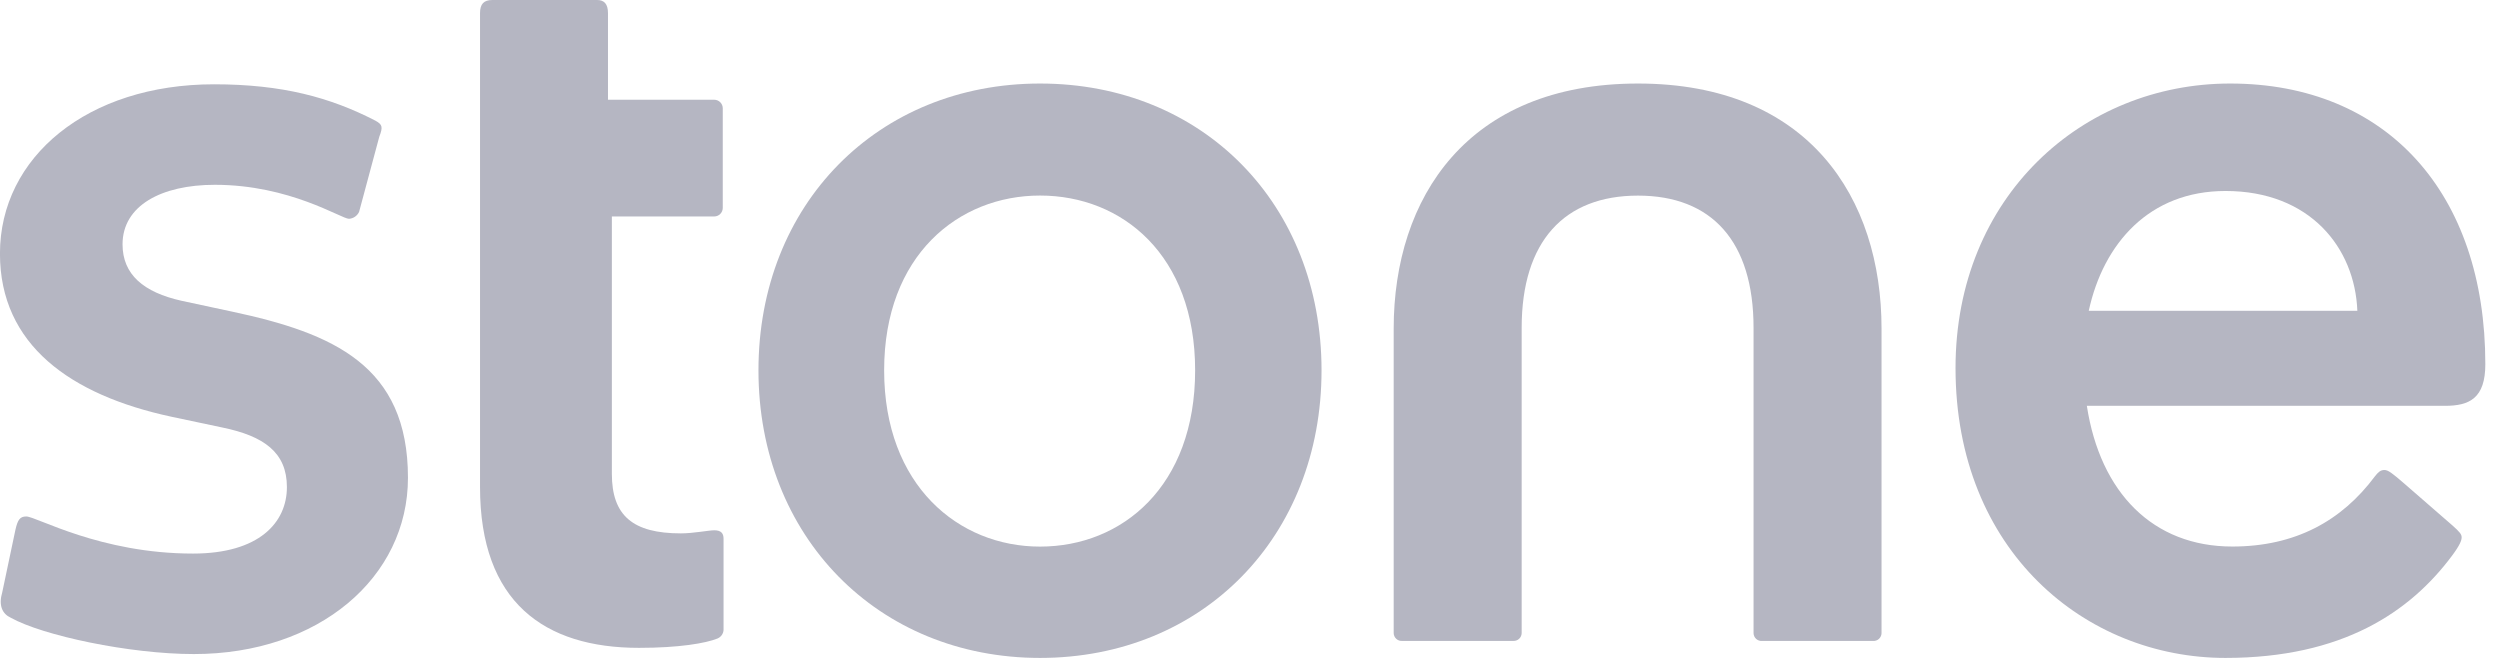
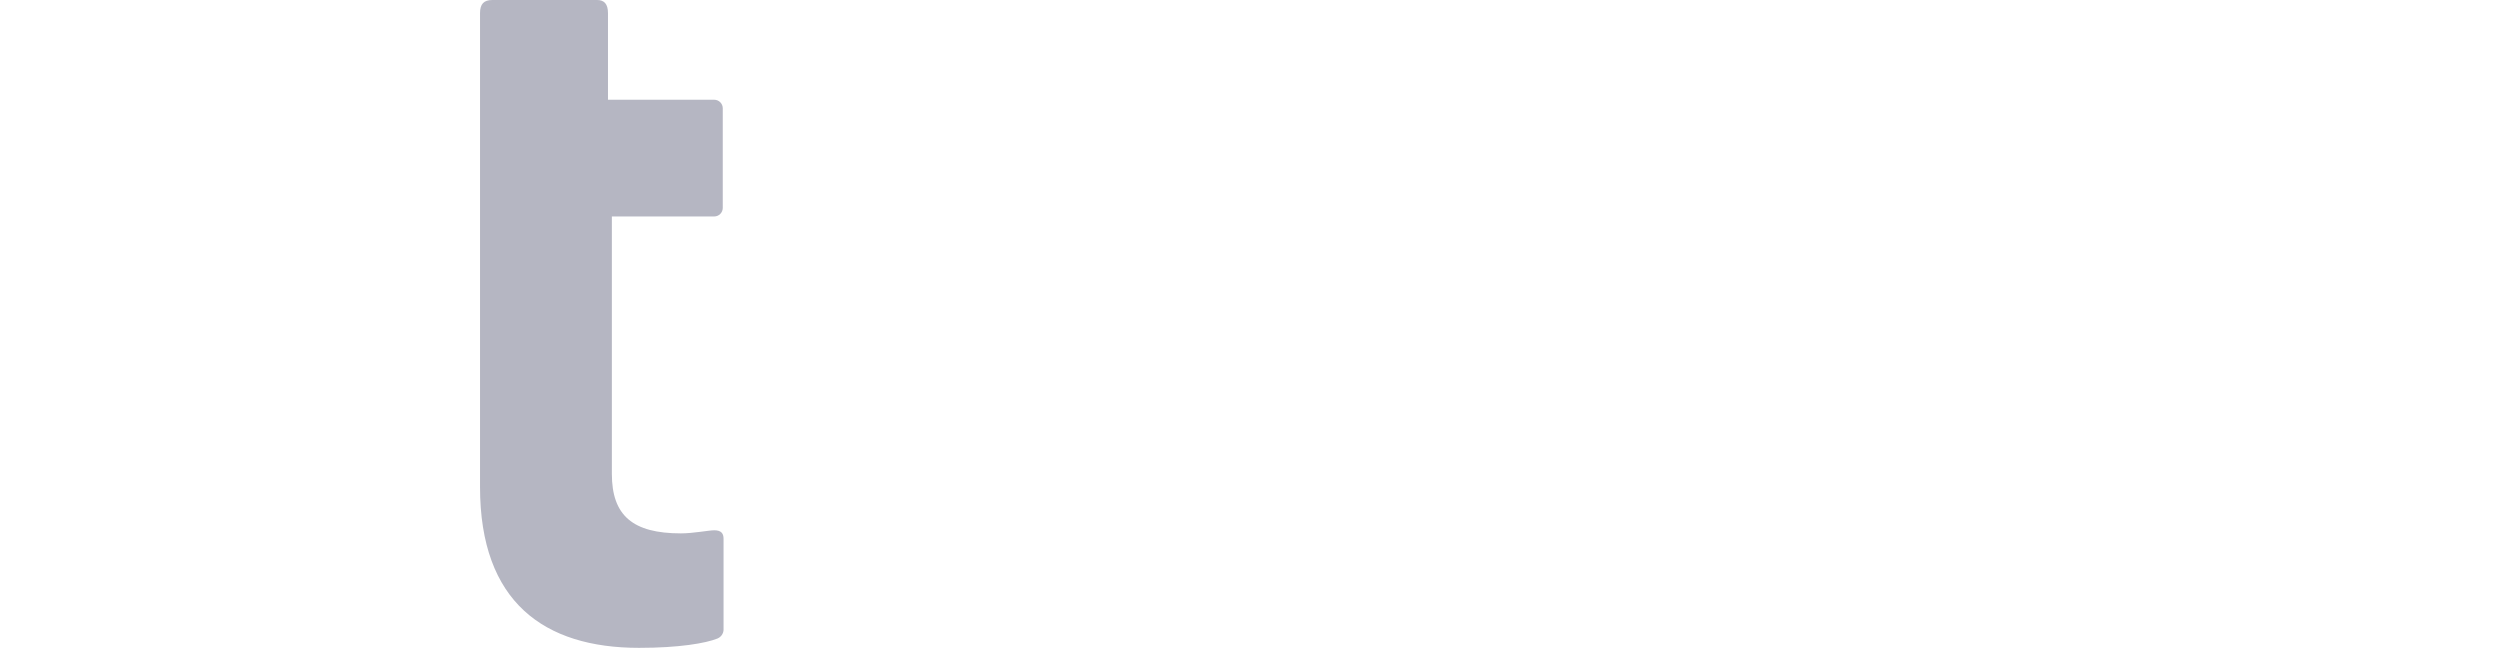
<svg xmlns="http://www.w3.org/2000/svg" width="114" height="30" viewBox="0 0 114 30" fill="none">
  <g clip-path="url(#clip0_2980_23596)">
-     <path d="M63.941 29.226H68.998C69.047 29.229 69.097 29.223 69.143 29.206C69.19 29.19 69.233 29.165 69.269 29.132C69.306 29.099 69.335 29.058 69.355 29.014C69.376 28.969 69.386 28.921 69.388 28.871V14.949C69.388 11.001 71.333 8.92 74.692 8.92C78.052 8.92 79.962 11.001 79.962 14.949V28.873C79.963 28.922 79.974 28.971 79.994 29.015C80.015 29.06 80.044 29.1 80.08 29.134C80.117 29.167 80.159 29.192 80.206 29.208C80.253 29.224 80.302 29.231 80.351 29.227H85.408C85.458 29.231 85.507 29.224 85.554 29.208C85.6 29.192 85.643 29.167 85.679 29.134C85.716 29.1 85.745 29.06 85.765 29.015C85.786 28.971 85.797 28.922 85.798 28.873V14.984C85.798 9.026 82.474 3.809 74.692 3.809C66.909 3.809 63.552 9.026 63.552 14.984V28.873C63.553 28.922 63.564 28.97 63.585 29.015C63.605 29.059 63.635 29.099 63.671 29.132C63.707 29.165 63.75 29.191 63.796 29.207C63.843 29.223 63.892 29.229 63.941 29.226Z" fill="#B5B6C2" />
    <path d="M29.139 29.542C30.978 29.542 32.18 29.33 32.71 29.119C32.79 29.087 32.858 29.034 32.908 28.966C32.958 28.897 32.988 28.816 32.994 28.731V24.569C32.994 24.322 32.887 24.181 32.569 24.181C32.321 24.181 31.614 24.322 31.048 24.322C28.855 24.322 27.901 23.511 27.901 21.607V9.871H32.569C32.672 9.87 32.771 9.829 32.843 9.756C32.916 9.684 32.957 9.586 32.958 9.483V4.935C32.957 4.833 32.916 4.735 32.843 4.662C32.771 4.59 32.672 4.549 32.569 4.548H27.724V0.6C27.724 0.176 27.547 0 27.229 0H22.454C22.066 0 21.889 0.177 21.889 0.6V22.208C21.889 27.462 24.823 29.542 29.139 29.542Z" fill="#B5B6C2" />
-     <path d="M8.841 29.825C14.535 29.825 18.603 26.335 18.603 21.787C18.603 16.675 15.207 15.195 10.575 14.208L8.275 13.715C6.543 13.327 5.588 12.516 5.588 11.141C5.588 9.379 7.356 8.427 9.796 8.427C13.227 8.427 15.561 9.977 15.914 9.977C16.013 9.971 16.107 9.938 16.188 9.882C16.269 9.826 16.334 9.75 16.375 9.66L17.294 6.241C17.472 5.782 17.435 5.677 17.116 5.501C15.065 4.443 12.872 3.844 9.76 3.844C3.995 3.844 -0.002 7.158 -0.002 11.565C-0.002 15.727 3.217 18.015 7.817 19.003L10.151 19.497C12.025 19.885 13.083 20.625 13.083 22.211C13.083 23.833 11.81 25.243 8.803 25.243C4.559 25.243 1.659 23.551 1.199 23.551C0.916 23.551 0.81 23.692 0.705 24.15L0.103 27.006C-0.075 27.605 0.103 27.992 0.492 28.169C1.943 28.979 5.904 29.825 8.841 29.825Z" fill="#B5B6C2" />
-     <path d="M47.425 24.925C43.711 24.925 40.317 22.14 40.317 16.887C40.317 11.635 43.712 8.917 47.425 8.917C51.173 8.917 54.498 11.631 54.498 16.887C54.498 22.175 51.173 24.925 47.425 24.925ZM47.425 30.001C54.851 30.001 60.262 24.467 60.262 16.887C60.262 9.307 54.851 3.809 47.425 3.809C40.032 3.809 34.586 9.308 34.586 16.887C34.586 24.466 40.032 30.001 47.425 30.001Z" fill="#B5B6C2" />
-     <path d="M113.331 16.606C113.331 8.812 108.838 3.809 101.692 3.809C94.972 3.809 89.172 8.956 89.172 16.782C89.172 25.137 95.113 30.001 101.479 30.001C106.82 30.001 109.901 27.903 111.807 25.348C112.176 24.853 112.251 24.64 112.251 24.502C112.251 24.364 112.162 24.256 111.842 23.97L109.613 22.032C109.08 21.574 108.902 21.432 108.725 21.432C108.547 21.432 108.441 21.538 108.3 21.715C106.779 23.759 104.657 24.922 101.793 24.922C98.18 24.922 95.772 22.475 95.16 18.506H111.481C112.619 18.509 113.331 18.152 113.331 16.606ZM101.482 8.709C105.341 8.709 107.384 11.304 107.495 14.173H95.247C95.917 11.093 98.015 8.709 101.482 8.709Z" fill="#B5B6C2" />
  </g>
  <defs>
    <clipPath id="clip0_2980_23596">
      <rect width="113.333" height="30" fill="white" />
    </clipPath>
  </defs>
</svg>